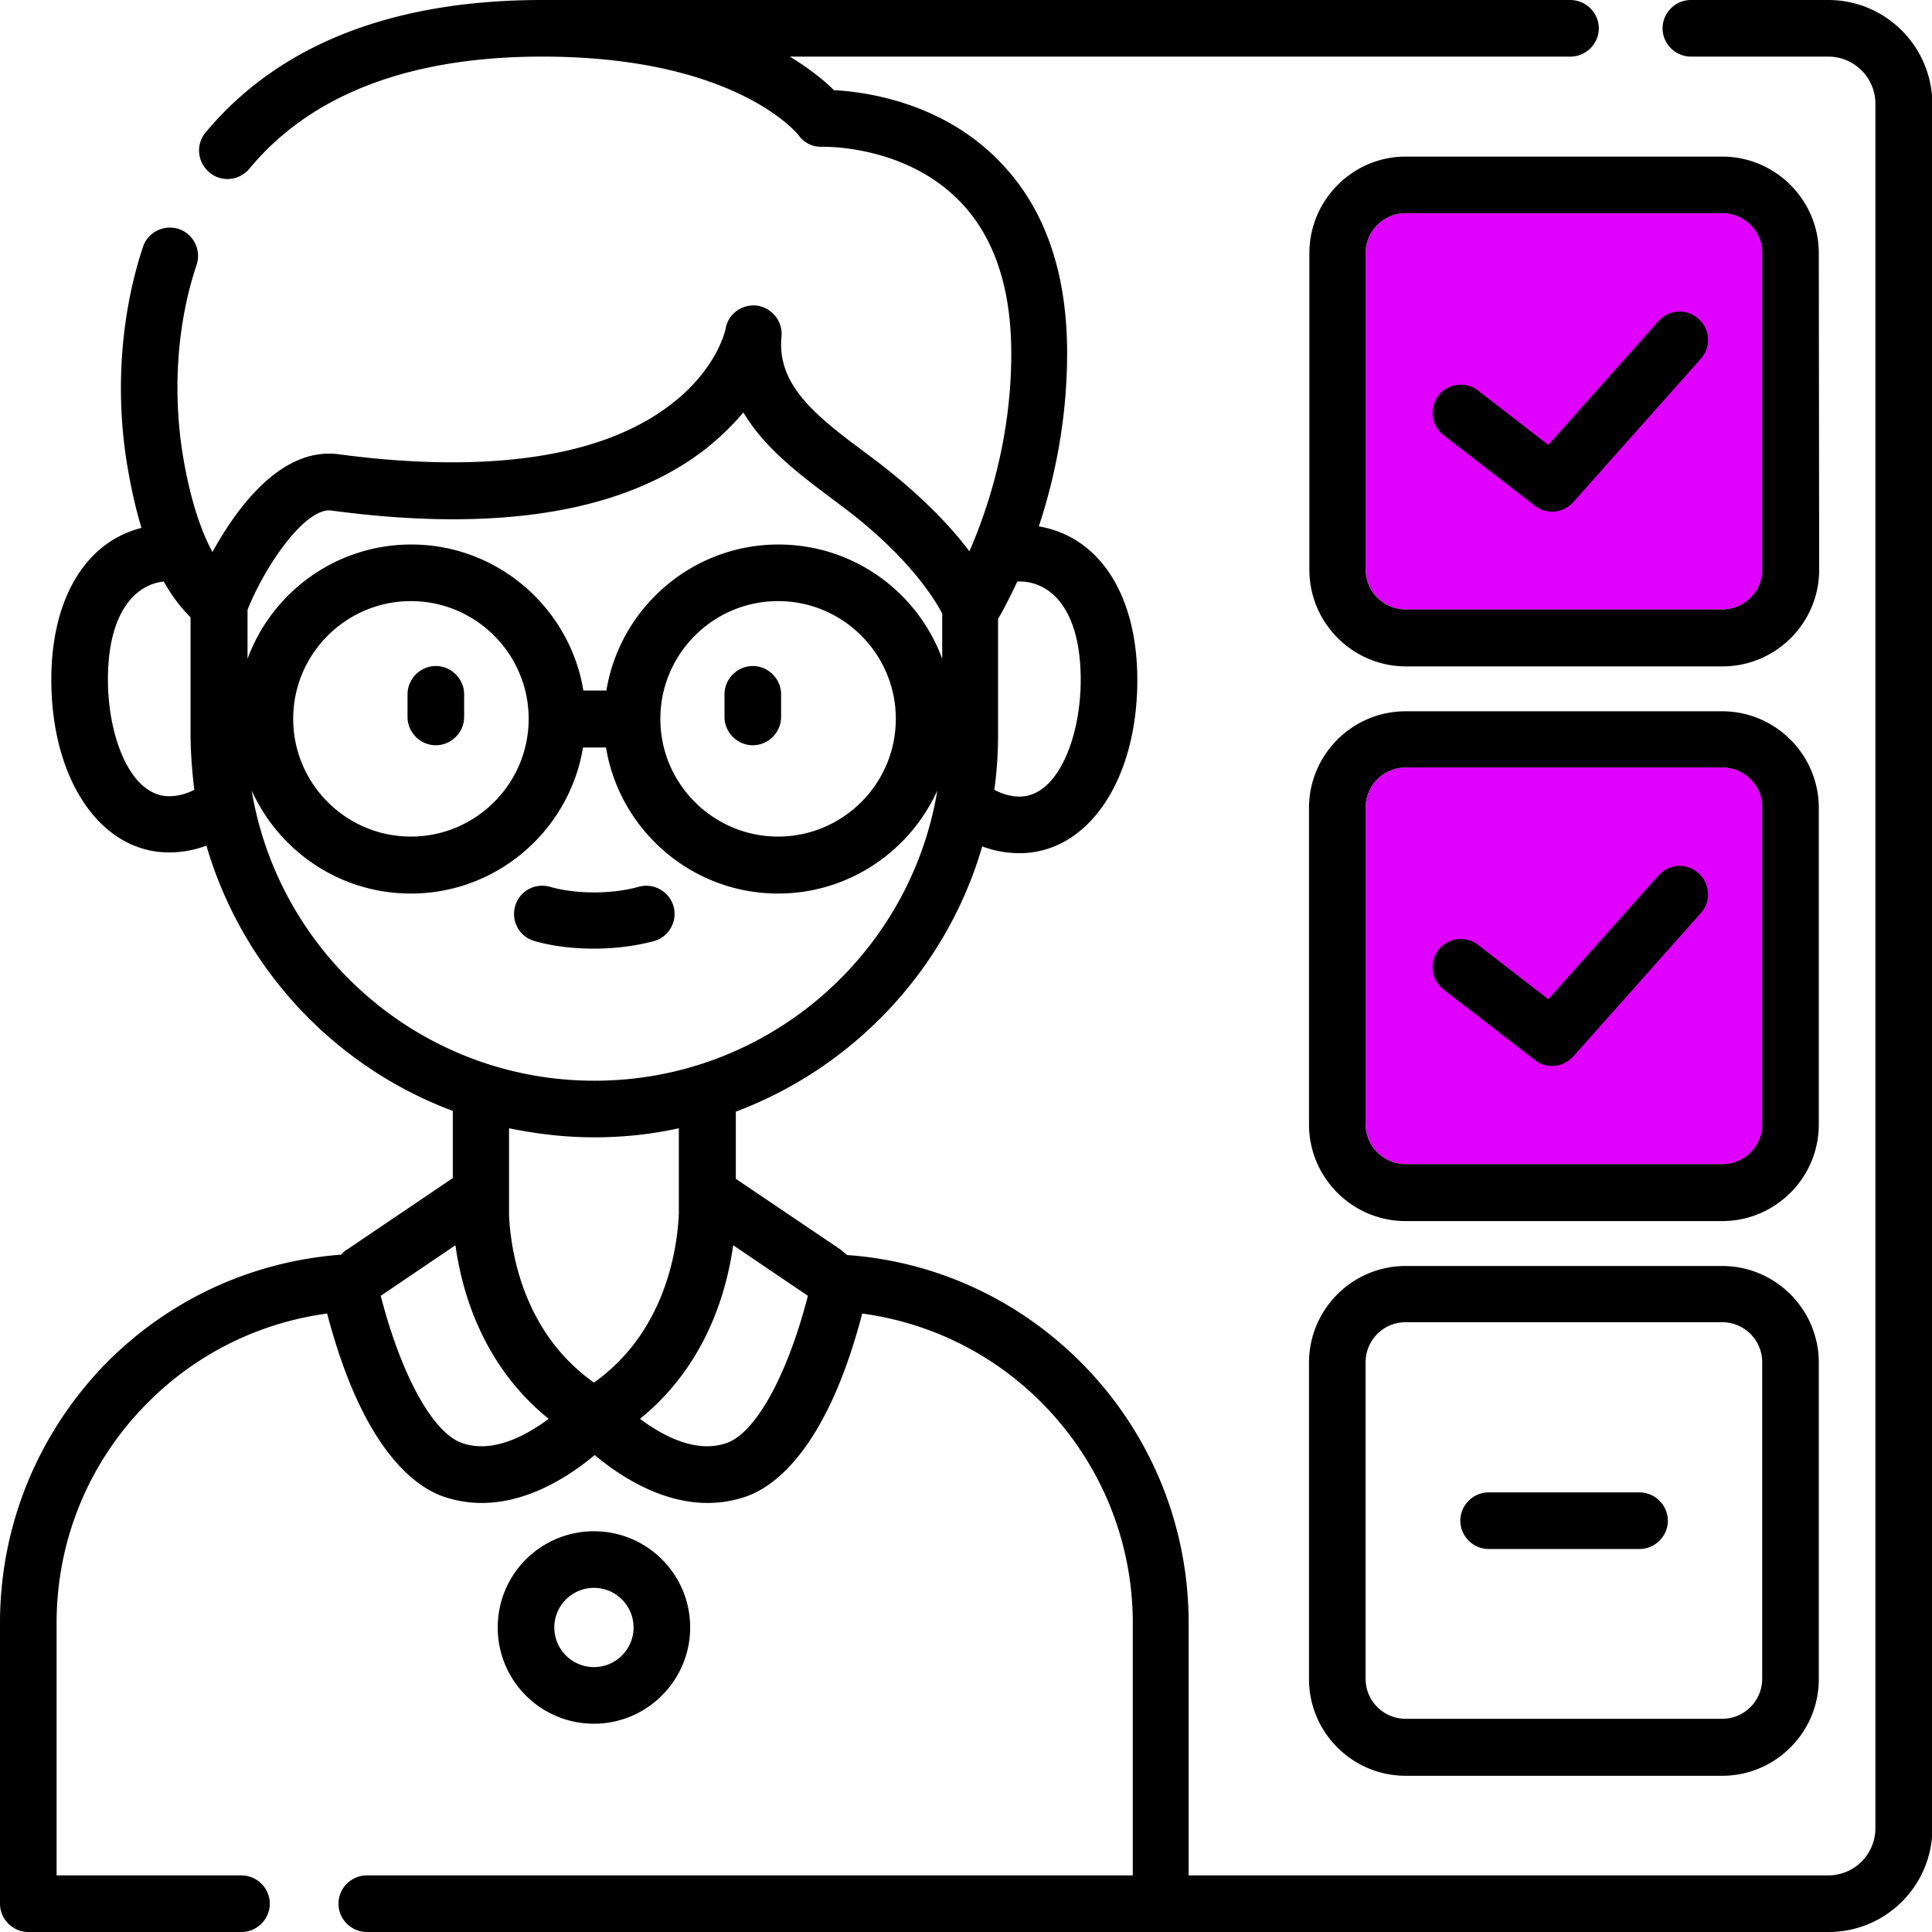
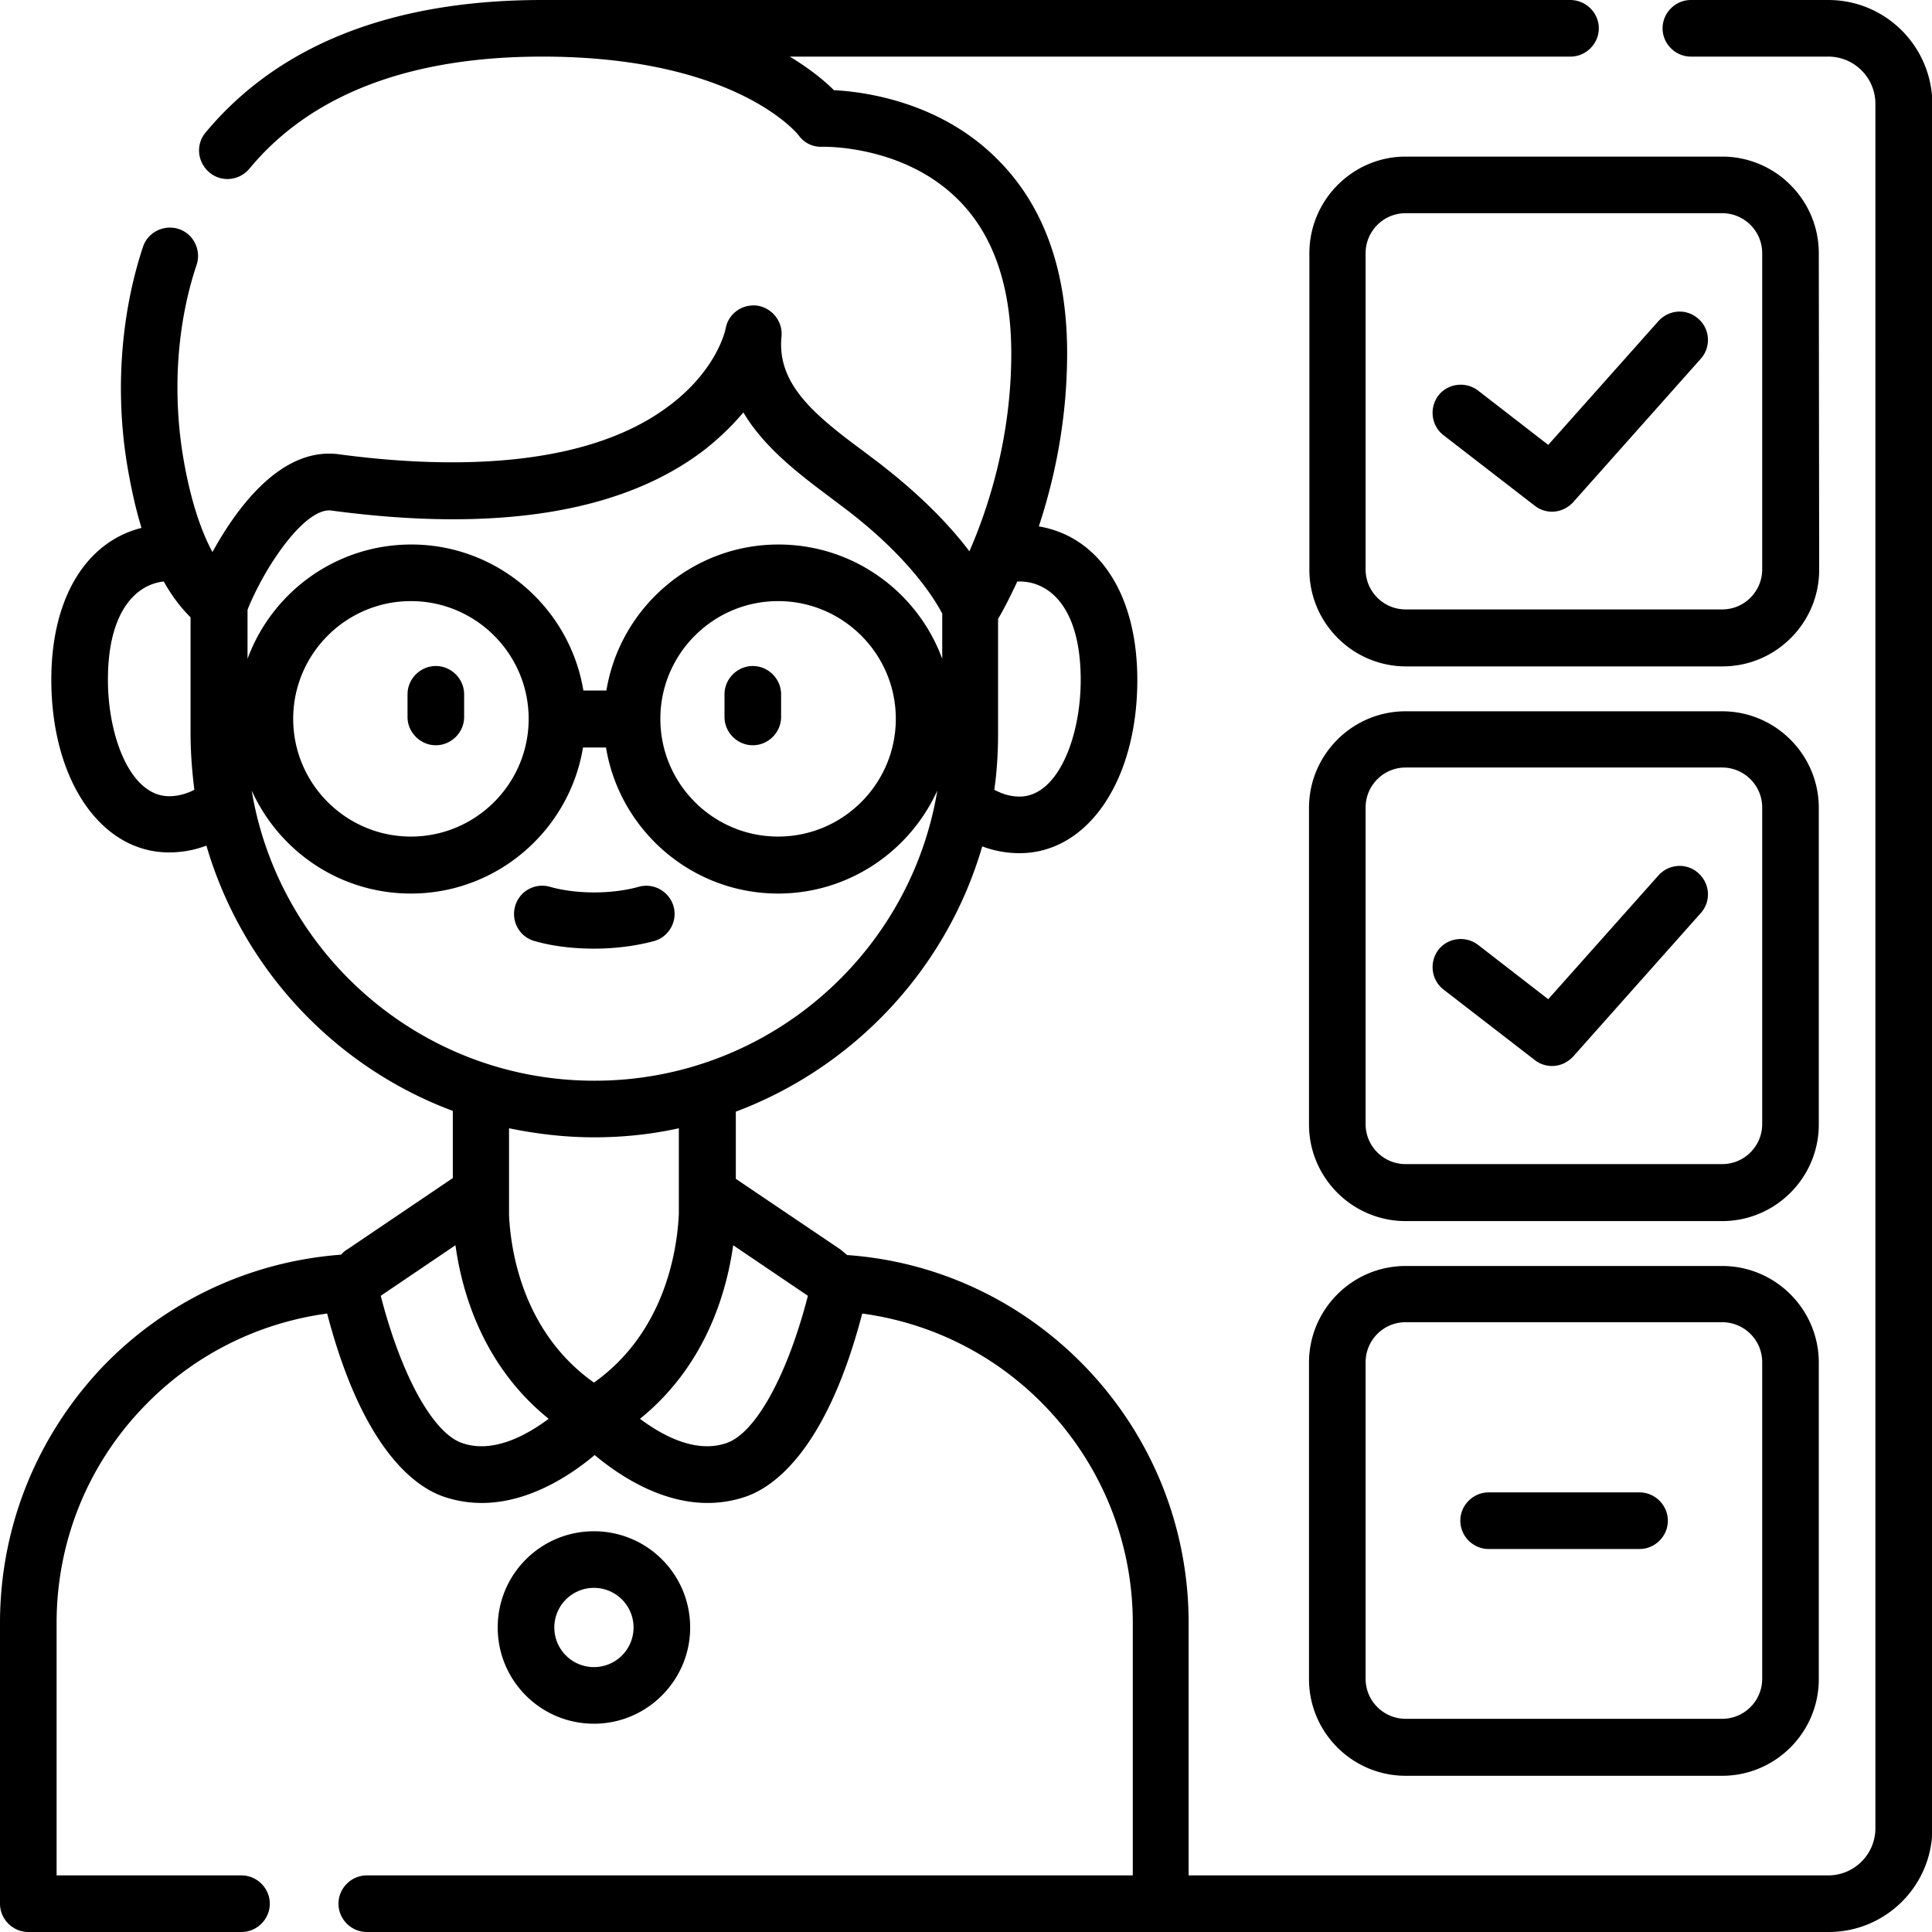
<svg xmlns="http://www.w3.org/2000/svg" viewBox="0 0 512 512">
-   <path d="M467 150.9c0 5.8-4.7 10.6-10.6 10.6h-83.9c-5.8 0-10.6-4.7-10.6-10.6V67.1c0-5.8 4.7-10.6 10.6-10.6h83.9c5.8 0 10.6 4.7 10.6 10.6v83.8zm0 147c0 5.8-4.7 10.6-10.6 10.6h-83.9c-5.8 0-10.6-4.7-10.6-10.6V214c0-5.8 4.7-10.6 10.6-10.6h83.9c5.8 0 10.6 4.7 10.6 10.6v83.9z" fill="#df00fe" />
  <path d="M484.5 0h-36.4c-4.1 0-7.5 3.4-7.5 7.5s3.4 7.5 7.5 7.5h36.4c6.9 0 12.5 5.6 12.5 12.5v457c0 6.9-5.6 12.5-12.5 12.5H315v-66.9c0-25.4-9.7-49.5-27.4-67.9-16.8-17.4-39.1-27.9-63.1-29.6l-1.8-1.5-27.7-18.7v-17.8c31.4-11.8 55.9-37.9 65.3-70.3 3.2 1.2 6.5 1.8 9.9 1.8 18.1 0 31.2-19.3 31.2-45.9 0-22.6-10.1-38-26.1-40.7 4-12.1 7.5-27.8 7.5-45.9 0-22.3-6.4-39.8-19.2-52.1-15-14.6-34.6-17.2-42.6-17.6-2.3-2.3-6.1-5.5-11.7-8.9h206.9c4.1 0 7.5-3.4 7.5-7.5S420.3 0 416.1 0H143.7C104 0 73.9 11.8 54.5 35.1c-2.7 3.2-2.2 7.9 1 10.6s7.9 2.2 10.6-1C82.4 25 108.6 15 143.7 15c50.4 0 67.1 19.8 67.9 20.8 1.5 2.1 3.8 3.2 6.3 3.1.2 0 20.9-.6 35.5 13.5 9.7 9.3 14.6 23.2 14.6 41.3 0 22.5-6.2 41.2-11.1 52.4-4.6-6.1-11.8-13.9-22.8-22.5-1.6-1.3-3.3-2.5-5.1-3.9-13.6-10-23.1-18.1-21.9-30.5.4-4-2.5-7.6-6.4-8.2-4-.5-7.7 2.1-8.4 6.1-.1.5-2.4 11.3-15.6 20.9-22.9 16.8-59.9 16-86.8 12.4-15.3-2.1-27.1 14.1-33.6 25.9-2.7-5-5.8-13.1-7.9-26-2.7-17.1-1.4-34.9 3.7-50.1 1.3-3.9-.8-8.2-4.7-9.5s-8.2.8-9.5 4.7c-5.8 17.5-7.4 37.8-4.3 57.2 1.1 6.7 2.4 12.4 3.9 17.3-14.7 3.7-23.9 18.6-23.9 40.2 0 26.6 13.1 45.8 31.2 45.8 3.4 0 6.7-.6 9.9-1.8 9.5 32.5 33.9 58.6 65.3 70.3v17.8L92.2 331a6.55 6.55 0 0 0-1.8 1.5c-24 1.8-46.3 12.2-63.1 29.6C9.7 380.6 0 404.7 0 430.1v74.4c0 4.1 3.4 7.5 7.5 7.5H64c4.1 0 7.5-3.4 7.5-7.5S68.1 497 64 497H15v-66.9c0-21.5 8.2-41.9 23.2-57.4 13.1-13.6 30.1-22.1 48.5-24.6 9.4 36 23.3 45.9 30.8 48.5 3.5 1.2 6.9 1.7 10.2 1.7 12.5 0 23.6-7.4 29.9-12.7 6.3 5.3 17.4 12.7 29.9 12.7 3.3 0 6.7-.5 10.2-1.7 7.5-2.6 21.4-12.5 30.8-48.5 18.4 2.5 35.4 11 48.5 24.6 14.9 15.5 23.2 35.9 23.2 57.4V497h-203c-4.1 0-7.5 3.4-7.5 7.5s3.4 7.5 7.5 7.5h387.4c15.2 0 27.5-12.3 27.5-27.5v-457C512 12.3 499.7 0 484.5 0h0zM270.2 154.1c7.9 0 16.2 6.9 16.2 26.1 0 15.2-6.1 30.9-16.2 30.9-2.6 0-4.8-.8-6.7-1.8.7-4.9 1-9.9 1-15V164c1.1-1.8 2.9-5.2 5.1-9.9h.6 0zm-196.8-7c5.4-7.9 10.7-12.3 14.4-11.8 44 5.9 77.3.5 98.9-16.1 4.2-3.3 7.6-6.7 10.3-9.9 5.7 9.6 15.3 16.7 23 22.5l4.9 3.7c16.3 12.6 22.8 23.3 24.8 27.1v12c-6.5-17.7-23.5-30.3-43.4-30.3-22.9 0-42 16.8-45.6 38.7h-6.1c-3.6-21.9-22.7-38.7-45.6-38.7-19.9 0-36.9 12.6-43.4 30.3v-13c1-2.6 3.8-8.7 7.8-14.5h0zm164 43.4c0 17.2-14 31.2-31.2 31.2s-31.2-14-31.2-31.2 14-31.2 31.2-31.2 31.2 14 31.2 31.2zm-97.3 0c0 17.2-14 31.2-31.2 31.2s-31.2-14-31.2-31.2 14-31.2 31.2-31.2 31.2 14 31.2 31.2zM44.8 211c-10.2 0-16.2-15.7-16.2-30.9 0-18 7.4-25.2 14.8-26 2.5 4.5 5.1 7.5 7.1 9.5v30.7c0 5.1.4 10.1 1 15-1.9 1-4.2 1.7-6.7 1.7h0zm21.9-1.5c7.3 16.1 23.4 27.3 42.2 27.3 22.9 0 42-16.8 45.6-38.7h6.1c3.6 21.9 22.7 38.7 45.6 38.7 18.7 0 34.9-11.2 42.2-27.3-7.2 43.6-45.2 76.9-90.8 76.9h-.1c-45.7 0-83.6-33.4-90.8-76.9h0zm90.7 91.9h.1c7.7 0 15.2-.8 22.4-2.4v22.6c-.4 9.5-3.6 31.4-22.5 44.8-18.8-13.3-22.1-34.9-22.5-44.5v-.2V299c7.3 1.5 14.8 2.4 22.5 2.4h0zm-35 81c-7.7-2.7-16.1-18-21.5-39l19.8-13.4c1.8 13 7.5 32.1 24.7 46-5.9 4.4-14.8 9.3-23 6.4zm70.2 0c-8.2 2.9-17.1-2-23-6.4 17.2-13.9 22.9-33.1 24.7-46l19.8 13.4c-5.4 21-13.8 36.3-21.5 39zm-19.3-133c4-1.1 6.3-5.3 5.2-9.2s-5.2-6.3-9.2-5.2c-7.1 2-16.6 2-23.6 0-4-1.1-8.1 1.2-9.2 5.2s1.2 8.1 5.2 9.2c4.9 1.4 10.4 2 15.8 2s11-.7 15.8-2zM108 190c0 4.1 3.4 7.5 7.5 7.5s7.5-3.4 7.5-7.5v-6c0-4.1-3.4-7.5-7.5-7.5s-7.5 3.4-7.5 7.5v6zm91.5-13.5c-4.1 0-7.5 3.4-7.5 7.5v6c0 4.1 3.4 7.5 7.5 7.5s7.5-3.4 7.5-7.5v-6c0-4.1-3.4-7.5-7.5-7.5zm-16.6 254.8c0-14.1-11.4-25.5-25.5-25.5s-25.5 11.4-25.5 25.5 11.4 25.5 25.5 25.5 25.5-11.5 25.5-25.5zm-36 0a10.5 10.5 0 1 1 21 0 10.5 10.5 0 1 1-21 0zM482 67.1c0-14.1-11.5-25.6-25.6-25.6h-83.9c-14 0-25.5 11.5-25.5 25.6V151c0 14.1 11.5 25.6 25.6 25.6h83.9c14.1 0 25.6-11.5 25.6-25.6l-.1-83.9h0zm-15 83.8c0 5.8-4.7 10.6-10.6 10.6h-83.9c-5.8 0-10.6-4.7-10.6-10.6V67.1c0-5.8 4.7-10.6 10.6-10.6h83.9c5.8 0 10.6 4.7 10.6 10.6v83.8zm15 63.2c0-14.1-11.5-25.6-25.6-25.6h-83.9c-14.1 0-25.6 11.5-25.6 25.6V298c0 14.1 11.5 25.6 25.6 25.6h83.9c14.1 0 25.6-11.5 25.6-25.6v-83.9zm-15 83.8c0 5.8-4.7 10.6-10.6 10.6h-83.9c-5.8 0-10.6-4.7-10.6-10.6V214c0-5.8 4.7-10.6 10.6-10.6h83.9c5.8 0 10.6 4.7 10.6 10.6v83.9zm-10.6 37.6h-83.9c-14.1 0-25.6 11.5-25.6 25.6V445c0 14.1 11.5 25.6 25.6 25.6h83.9c14.1 0 25.6-11.5 25.6-25.6v-83.9c0-14.1-11.5-25.6-25.6-25.6zM467 444.9c0 5.8-4.7 10.6-10.6 10.6h-83.9c-5.8 0-10.6-4.7-10.6-10.6V361c0-5.8 4.7-10.6 10.6-10.6h83.9c5.8 0 10.6 4.7 10.6 10.6v83.9zM450.1 84.5c-3.1-2.8-7.8-2.5-10.6.6l-29.2 32.8-18.6-14.4c-3.3-2.5-8-1.9-10.5 1.3-2.5 3.3-1.9 8 1.3 10.5l24.2 18.7a7.36 7.36 0 0 0 4.6 1.6c2.1 0 4.1-.9 5.6-2.5l33.8-38c2.8-3.1 2.5-7.9-.6-10.6h0zm0 146.9c-3.1-2.8-7.8-2.5-10.6.6l-29.2 32.8-18.6-14.4c-3.3-2.5-8-1.9-10.5 1.3-2.5 3.3-1.9 8 1.3 10.5l24.2 18.7a7.36 7.36 0 0 0 4.6 1.6c2.1 0 4.1-.9 5.6-2.5l33.8-38c2.8-3.1 2.5-7.8-.6-10.6h0zm-15.6 164.1h-40c-4.1 0-7.5 3.4-7.5 7.5s3.4 7.5 7.5 7.5h40c4.1 0 7.5-3.4 7.5-7.5s-3.4-7.5-7.5-7.5z" />
</svg>